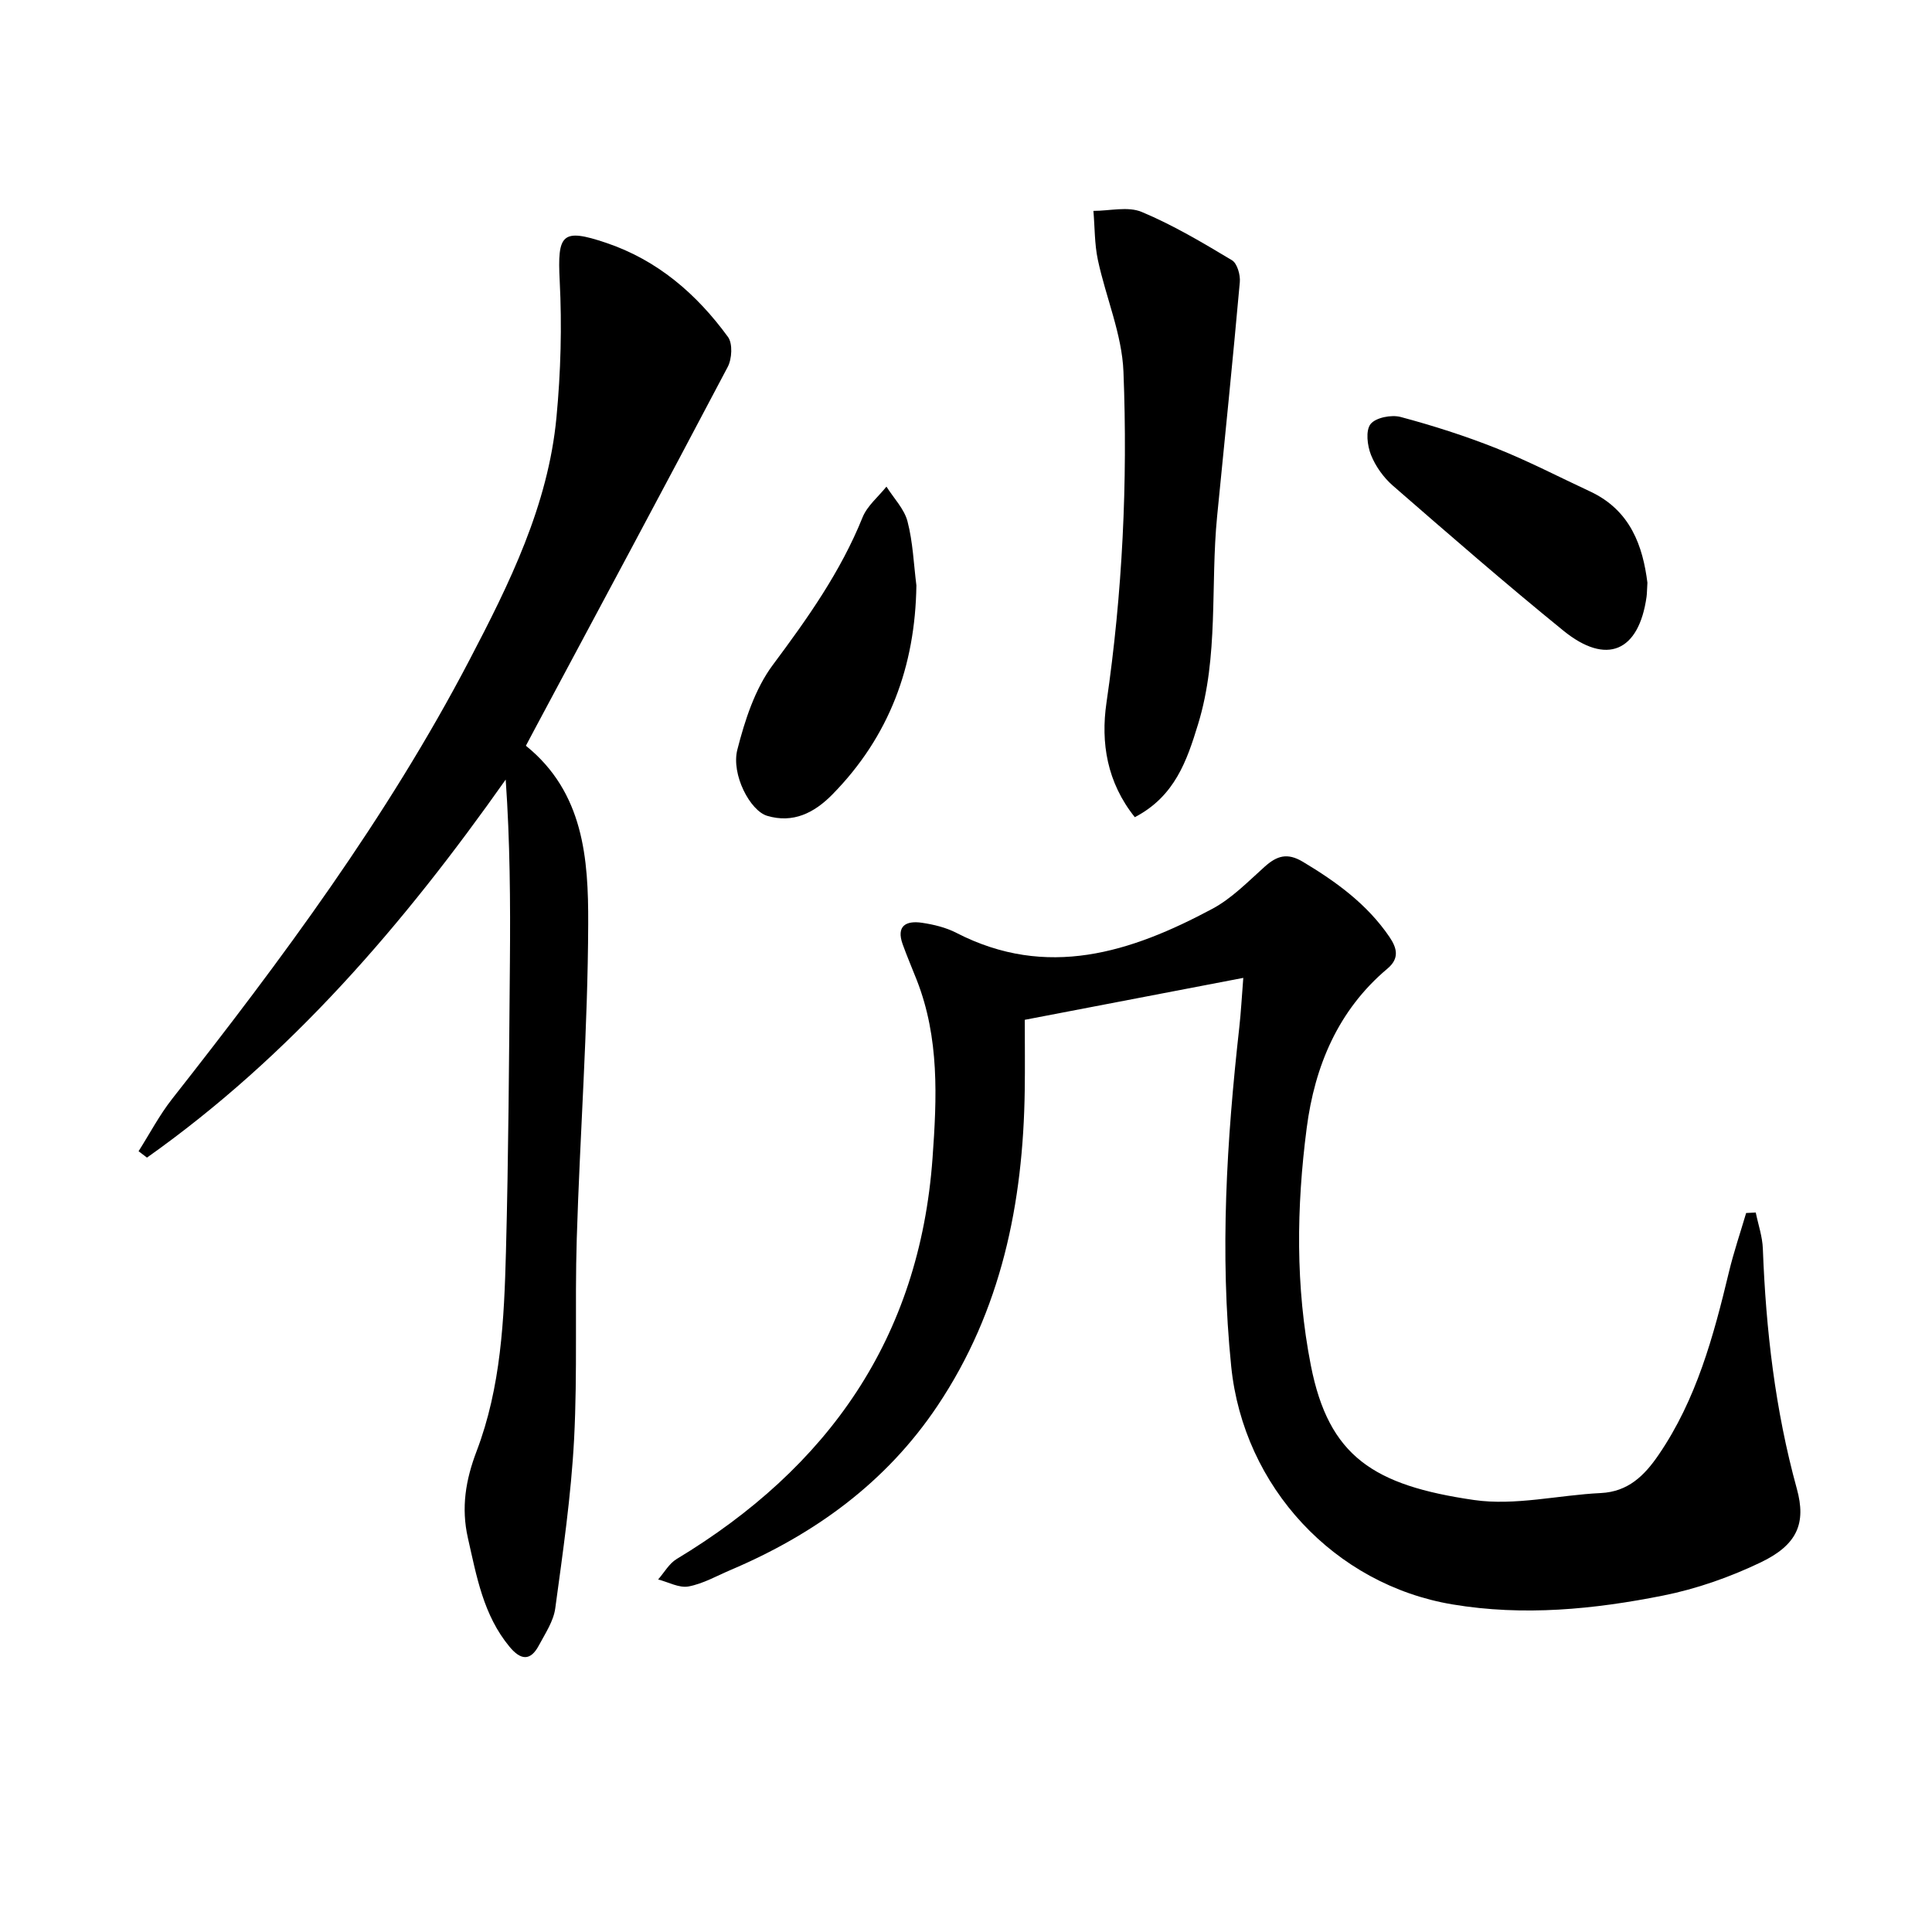
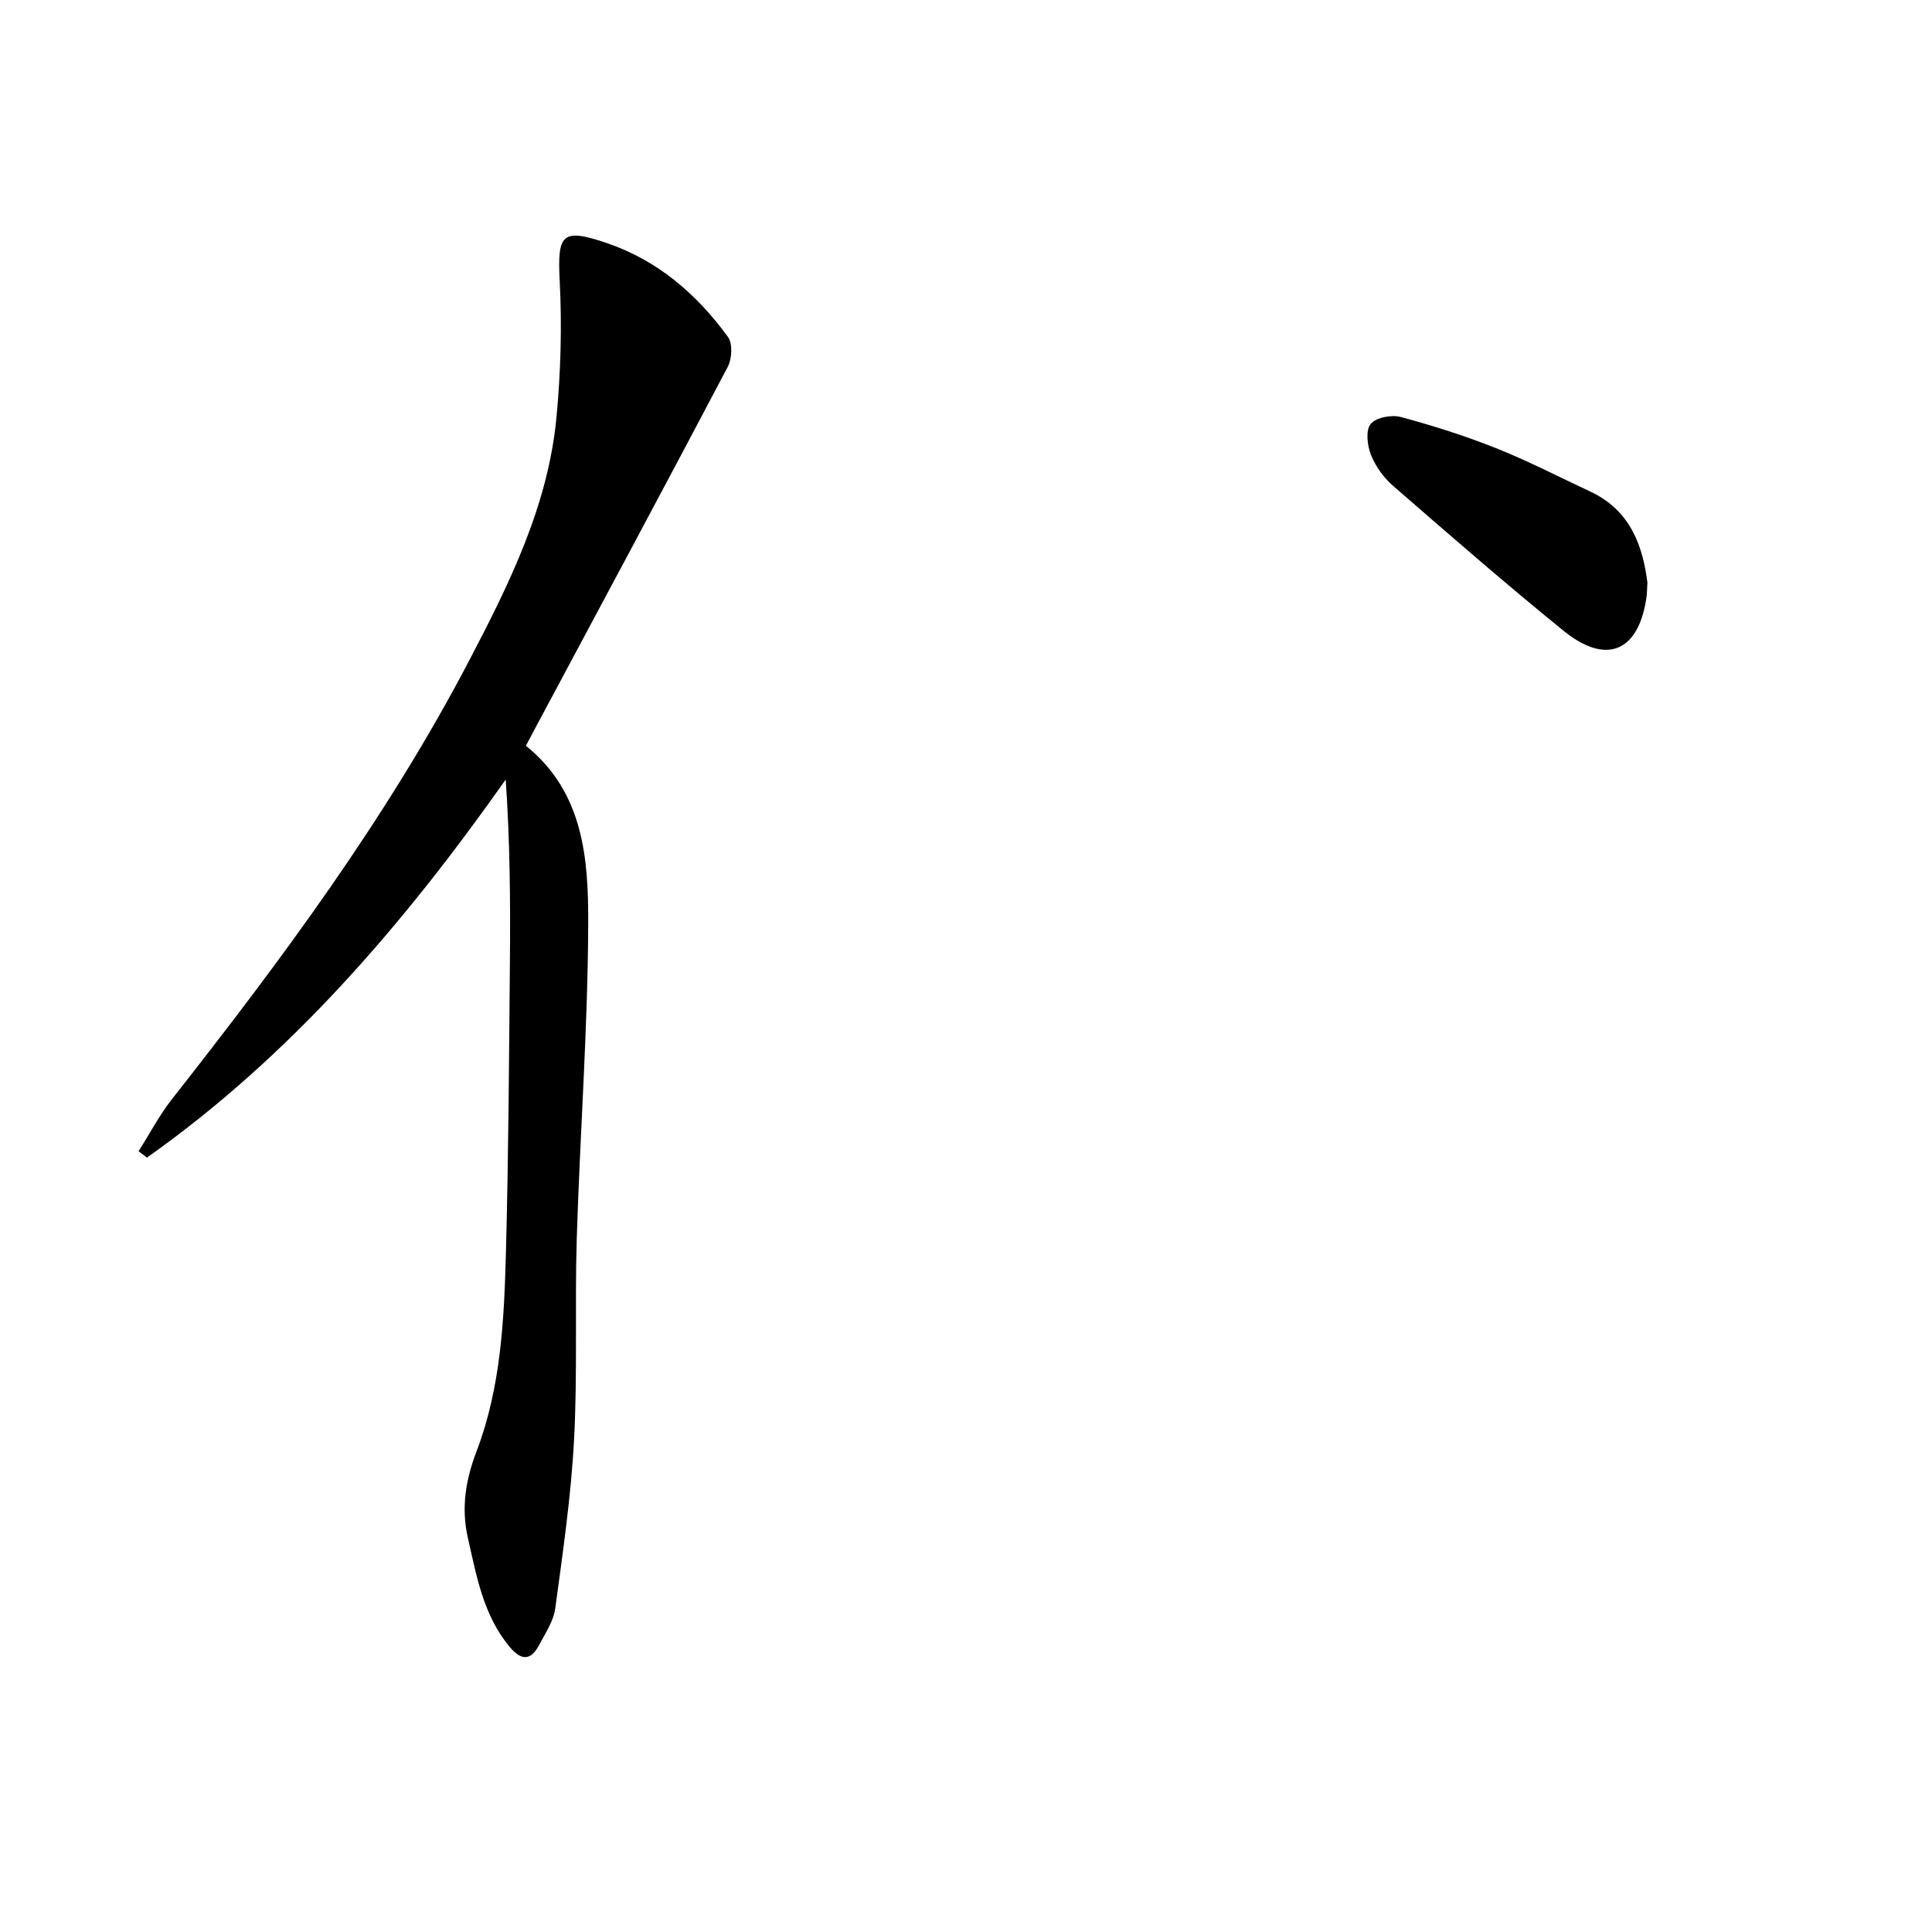
<svg xmlns="http://www.w3.org/2000/svg" enable-background="new 0 0 400 400" viewBox="0 0 400 400">
-   <path d="m363.51 251.04c.51 2.5 1.38 4.98 1.47 7.5.63 16.81 2.55 33.4 7.03 49.67 1.98 7.17.12 11.63-7.5 15.28-6.37 3.05-13.25 5.47-20.16 6.85-14.37 2.87-28.92 4.29-43.6 1.84-24.42-4.08-43.3-24.31-45.84-49.26-2.39-23.47-.94-46.84 1.67-70.19.35-3.12.51-6.26.83-10.27-15.14 2.9-30.02 5.76-45.24 8.68 0 5.01.06 9.81-.01 14.61-.32 23.35-4.84 45.56-18.07 65.32-10.62 15.86-25.39 26.56-42.76 33.95-2.9 1.23-5.74 2.87-8.78 3.44-1.94.36-4.18-.91-6.29-1.45 1.26-1.43 2.27-3.29 3.83-4.23 31.37-18.93 50.28-45.69 52.98-82.99.91-12.53 1.43-24.89-3.26-36.87-.97-2.47-2.02-4.91-2.92-7.41-1.39-3.86.74-4.94 3.99-4.46 2.43.36 4.96.97 7.13 2.09 18.75 9.65 36.11 4.05 52.99-4.98 4.02-2.15 7.38-5.62 10.84-8.72 2.53-2.26 4.67-2.95 7.9-1.02 6.93 4.15 13.32 8.79 17.93 15.56 1.56 2.3 2.12 4.43-.4 6.55-10.25 8.61-15.07 20.21-16.73 33-2.13 16.38-2.35 32.82.86 49.18 3.7 18.82 12.96 24.83 33.78 27.85 8.5 1.23 17.47-1.02 26.24-1.44 5.67-.27 9.04-3.62 11.95-7.87 7.86-11.48 11.4-24.61 14.59-37.9.99-4.12 2.36-8.14 3.56-12.21.67-.03 1.33-.07 1.99-.1z" />
-   <path d="m108.88 154.4c11.98 9.65 12.95 23.44 12.9 36.82-.07 21.76-1.71 43.51-2.37 65.28-.42 13.81.17 27.67-.55 41.46-.62 11.72-2.32 23.39-3.9 35.03-.36 2.66-2.07 5.2-3.39 7.67-1.77 3.33-3.79 3.04-6.07.29-5.44-6.56-6.82-14.58-8.63-22.54-1.42-6.28-.46-12.02 1.81-17.97 5.04-13.24 5.7-27.26 6.07-41.21.53-19.97.64-39.94.82-59.92.11-12.57.02-25.13-.87-37.91-21.16 30.01-44.53 57.22-74.27 78.27-.58-.44-1.16-.88-1.74-1.32 2.3-3.63 4.32-7.49 6.96-10.85 22.65-28.8 44.46-58.18 61.5-90.76 8.32-15.91 16.34-32.1 18.06-50.34.89-9.37 1.15-18.88.67-28.27-.5-9.68.46-10.93 9.57-7.87 10.66 3.58 18.78 10.6 25.27 19.5 1 1.37.83 4.54-.06 6.22-13.25 25.16-26.71 50.2-40.11 75.27-.54.99-1.07 2.01-1.67 3.15z" />
-   <path d="m234.95 169.19c-5.78-7.22-7.07-15.44-5.87-23.68 3.32-22.76 4.42-45.64 3.52-68.54-.3-7.78-3.65-15.41-5.3-23.17-.7-3.3-.63-6.76-.92-10.14 3.36.01 7.14-.98 10 .22 6.49 2.71 12.61 6.36 18.67 9.99 1.1.65 1.78 3.05 1.64 4.55-1.45 16.17-3.1 32.33-4.7 48.49-1.41 14.33.37 28.96-3.94 43.02-2.3 7.51-4.79 14.93-13.1 19.26z" />
+   <path d="m108.88 154.4c11.98 9.65 12.95 23.44 12.9 36.82-.07 21.76-1.71 43.51-2.37 65.28-.42 13.81.17 27.67-.55 41.46-.62 11.72-2.32 23.39-3.9 35.03-.36 2.66-2.07 5.2-3.39 7.67-1.77 3.33-3.79 3.04-6.07.29-5.44-6.56-6.82-14.58-8.63-22.54-1.42-6.28-.46-12.02 1.81-17.97 5.04-13.24 5.7-27.26 6.07-41.21.53-19.97.64-39.94.82-59.92.11-12.57.02-25.13-.87-37.91-21.16 30.01-44.53 57.22-74.27 78.27-.58-.44-1.16-.88-1.74-1.32 2.3-3.63 4.32-7.49 6.96-10.85 22.65-28.8 44.46-58.18 61.5-90.76 8.32-15.91 16.34-32.1 18.06-50.34.89-9.37 1.15-18.88.67-28.27-.5-9.68.46-10.93 9.57-7.87 10.66 3.58 18.78 10.6 25.27 19.5 1 1.37.83 4.54-.06 6.22-13.25 25.16-26.71 50.2-40.11 75.27-.54.99-1.07 2.01-1.67 3.15" />
  <path d="m341.08 120.64c-.1 1.61-.09 2.28-.18 2.93-1.6 11.35-8.28 14.26-17.22 7-11.98-9.73-23.64-19.88-35.29-30.01-1.93-1.68-3.6-4.01-4.54-6.37-.77-1.93-1.14-5.06-.09-6.39 1.07-1.35 4.32-1.98 6.23-1.47 6.69 1.79 13.34 3.91 19.78 6.47 6.61 2.63 12.96 5.93 19.42 8.94 8.45 3.93 10.94 11.4 11.89 18.9z" />
-   <path d="m189.73 121.21c-.24 16.75-5.61 31.29-17.42 43.3-3.75 3.81-8.12 5.99-13.47 4.4-3.54-1.05-7.49-8.57-6.18-13.7 1.56-6.11 3.66-12.6 7.35-17.55 7.19-9.65 14.05-19.31 18.57-30.54.97-2.4 3.26-4.26 4.95-6.37 1.5 2.39 3.68 4.6 4.36 7.2 1.12 4.29 1.28 8.83 1.84 13.26z" />
</svg>